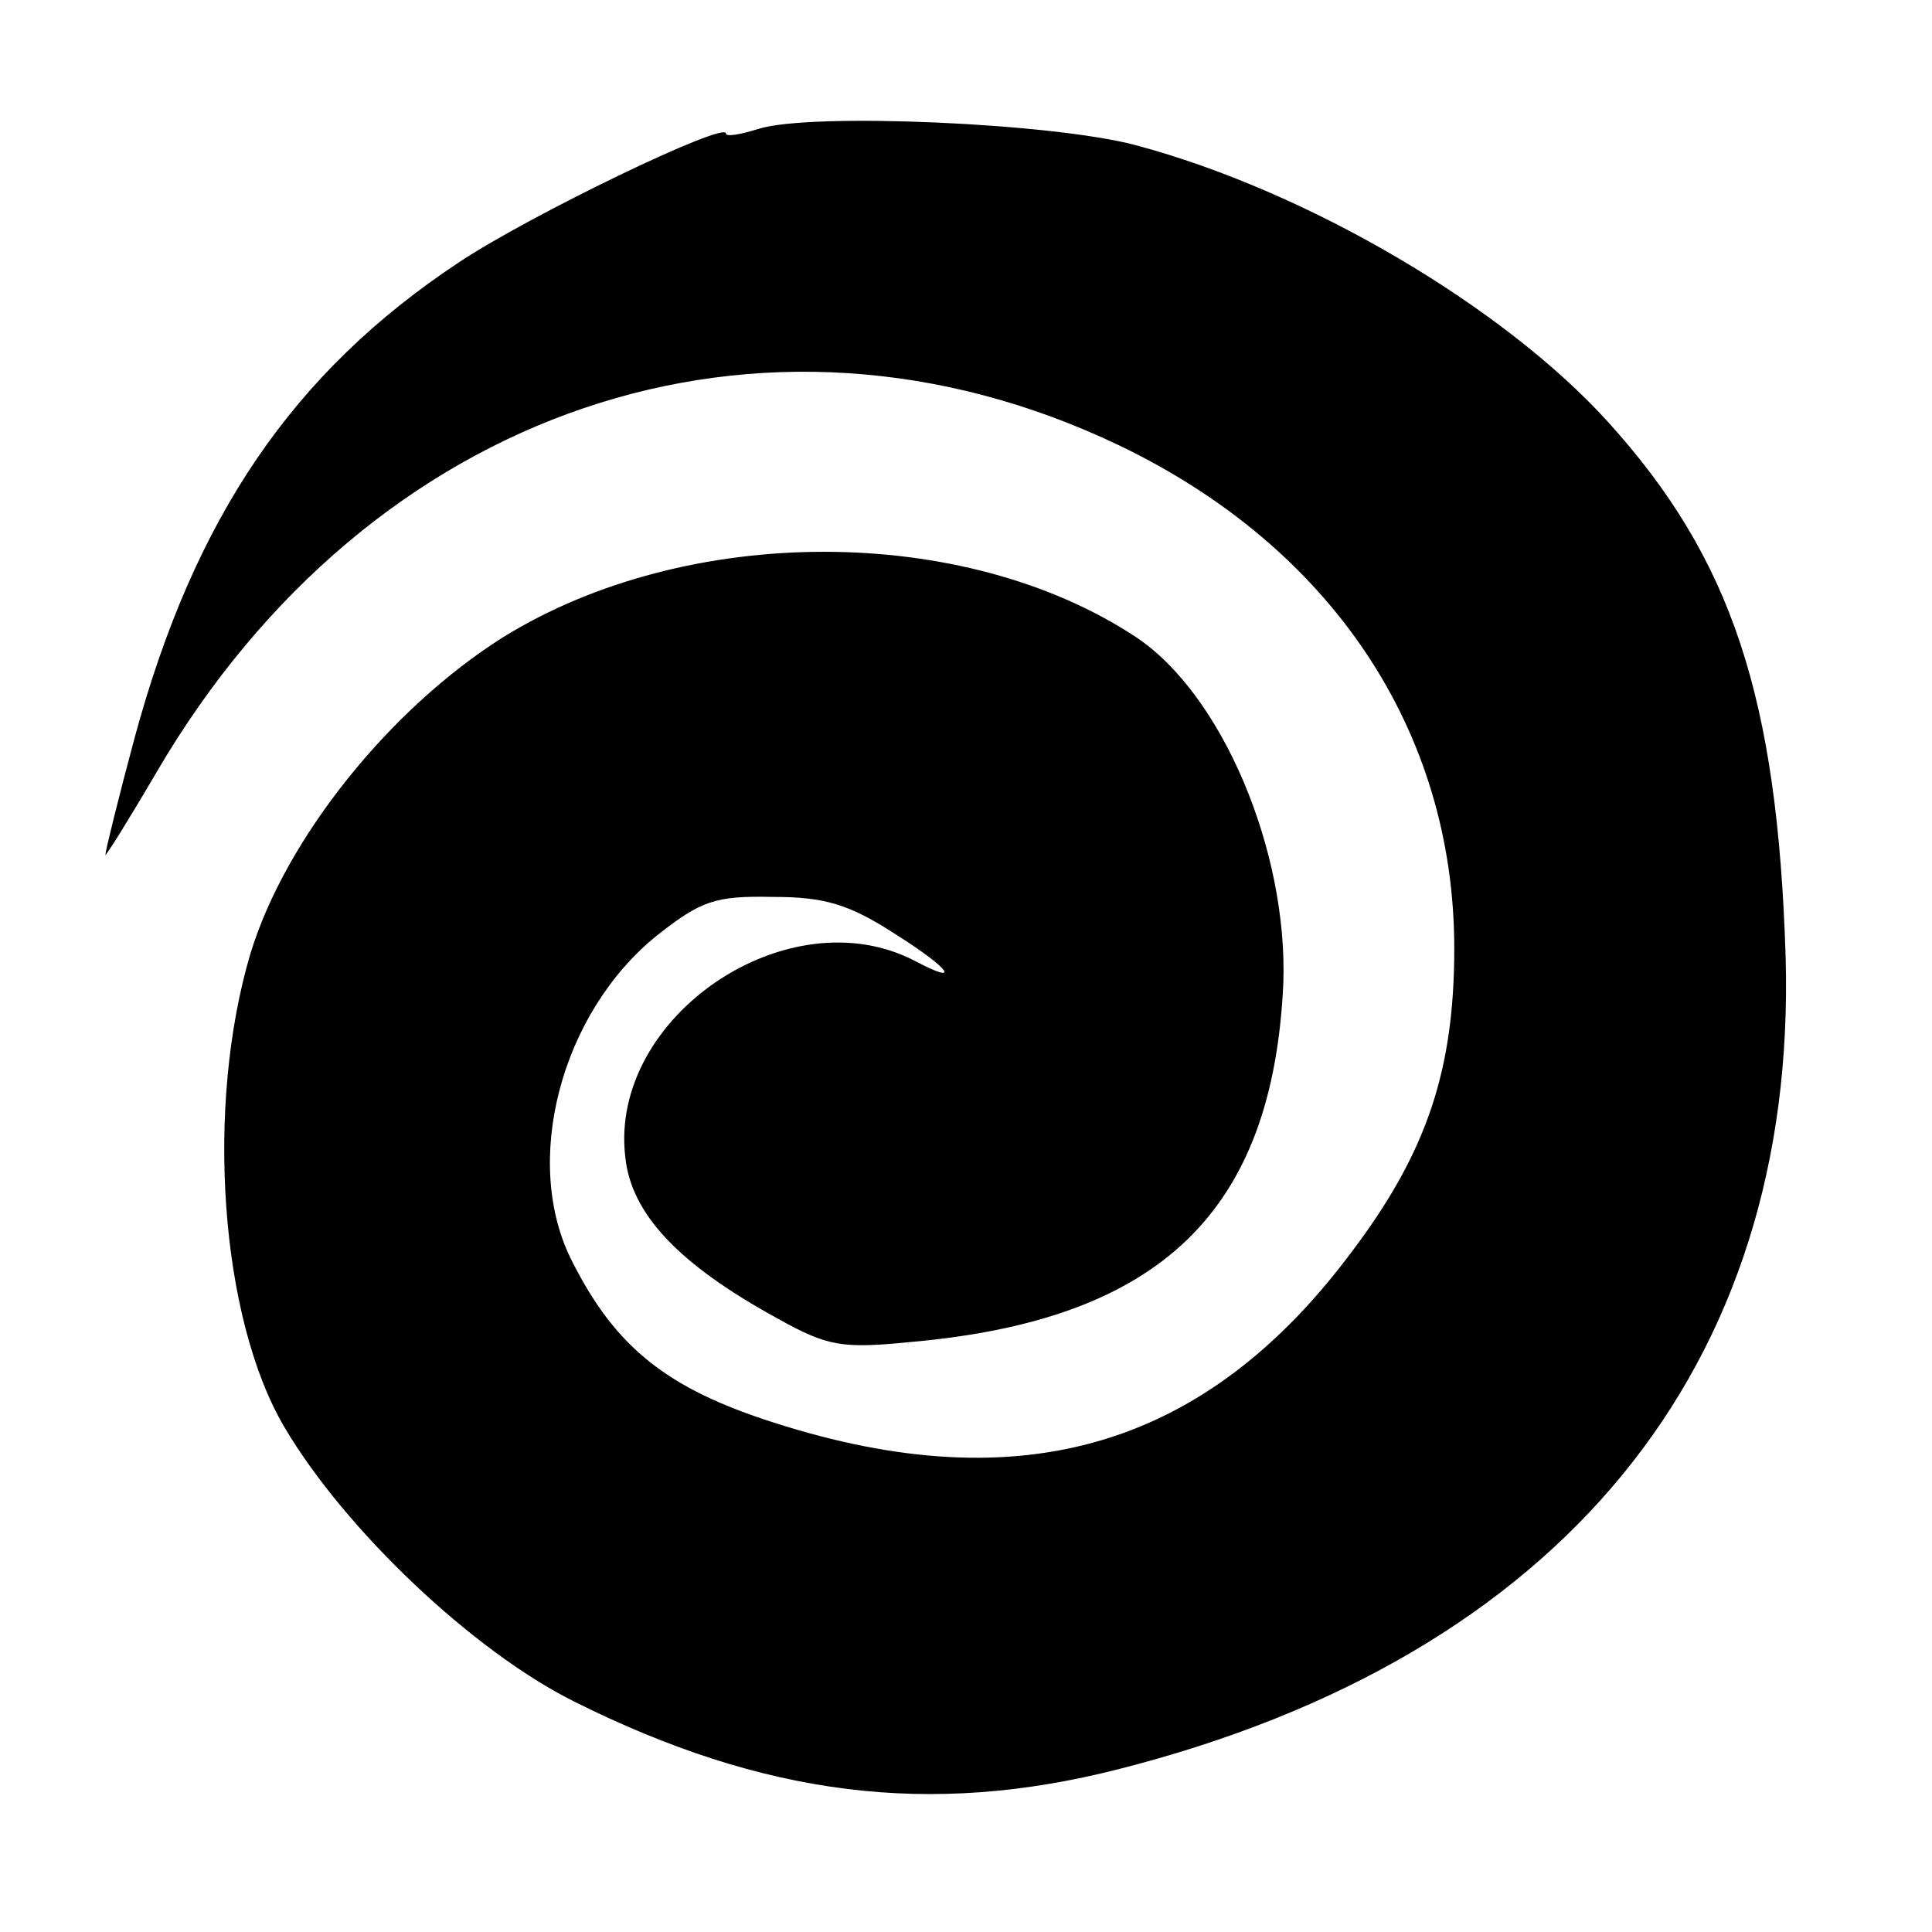
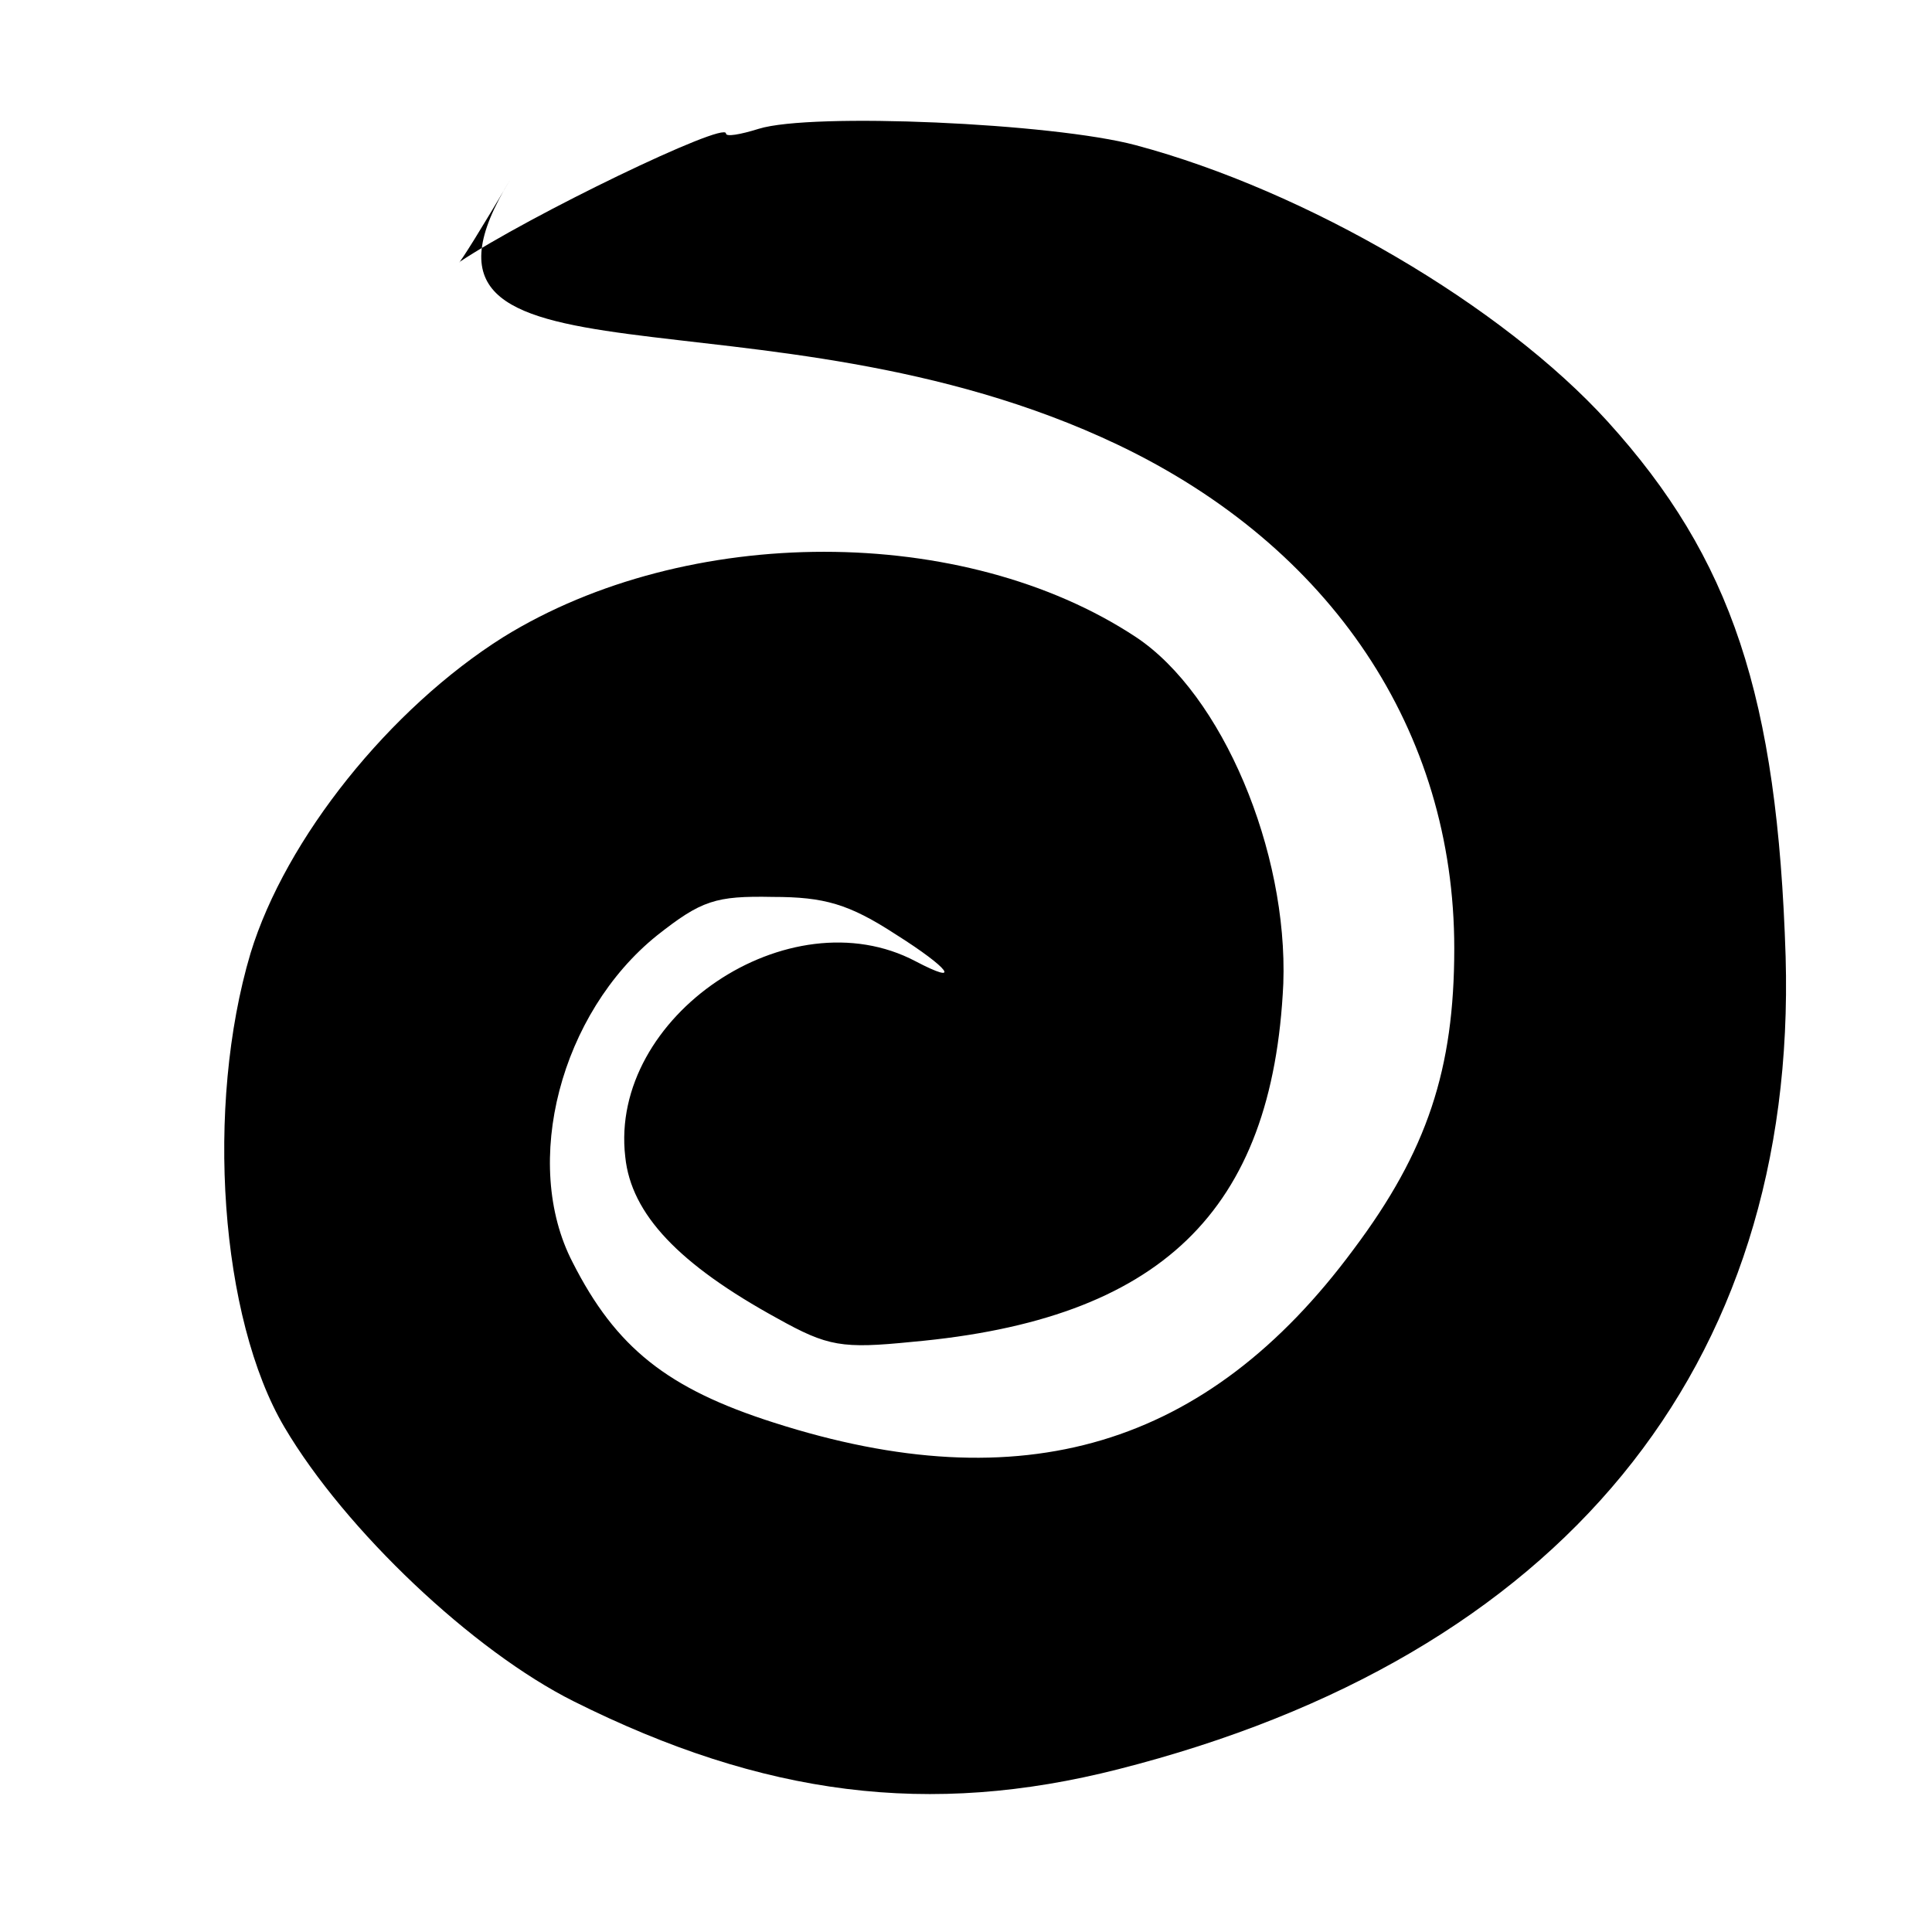
<svg xmlns="http://www.w3.org/2000/svg" version="1" width="220" height="220" viewBox="0 0 165 165">
-   <path d="M64.8 11c-1.6.5-2.8.7-2.8.4 0-1.1-16.8 7-22.8 11C25 31.8 16.6 44.2 11.5 63 10.1 68.2 9 72.7 9 73c0 .2 2-3 4.4-7.1C31.6 34.8 65.1 23.5 95.5 38c18.2 8.7 28.7 24.4 28.7 43 0 10.3-2.3 17.3-8.6 25.7-12.5 16.9-28.3 21.6-49.5 14.8-9.1-2.9-13.5-6.4-17.2-13.7-4.4-8.5-1-21.3 7.2-27.9 3.8-3 5-3.4 9.9-3.3 4.4 0 6.5.6 10.5 3.2 4.6 2.9 5.7 4.4 1.7 2.3-10.8-5.7-26.2 4.7-24.8 16.7.5 4.9 4.6 9.2 13 13.8 4.3 2.4 5.5 2.6 11.5 2 21.2-1.9 30.8-11.1 31.7-30.6.4-11.3-5.2-24.7-12.6-29.6-14.7-9.7-38.3-9.7-54 0-9.7 6.1-18.6 17.2-21.6 27-3.9 13.1-2.6 31.2 2.9 40.5 5.2 8.8 16.1 19.1 24.7 23.4 16.2 8.1 30.4 9.9 46.5 5.8 37.8-9.6 58-34.3 57-69.4-.7-22.2-4.6-34-15.2-45.7-9-9.9-25.7-19.7-40.3-23.6-7.1-1.9-27.7-2.8-32.2-1.4z" />
+   <path d="M64.8 11c-1.6.5-2.8.7-2.8.4 0-1.1-16.8 7-22.8 11c0 .2 2-3 4.4-7.1C31.6 34.8 65.1 23.5 95.5 38c18.2 8.7 28.7 24.4 28.7 43 0 10.3-2.3 17.3-8.6 25.7-12.5 16.9-28.3 21.6-49.5 14.8-9.1-2.9-13.5-6.4-17.2-13.7-4.4-8.5-1-21.3 7.2-27.9 3.8-3 5-3.4 9.9-3.3 4.4 0 6.5.6 10.5 3.2 4.6 2.9 5.7 4.4 1.7 2.3-10.8-5.7-26.2 4.7-24.8 16.7.5 4.9 4.6 9.2 13 13.8 4.3 2.4 5.5 2.6 11.5 2 21.2-1.9 30.8-11.1 31.7-30.6.4-11.3-5.2-24.7-12.6-29.6-14.7-9.7-38.3-9.7-54 0-9.7 6.1-18.6 17.2-21.6 27-3.9 13.1-2.6 31.2 2.9 40.5 5.2 8.8 16.1 19.1 24.7 23.4 16.2 8.1 30.4 9.9 46.5 5.8 37.8-9.6 58-34.3 57-69.4-.7-22.2-4.6-34-15.2-45.7-9-9.9-25.7-19.7-40.3-23.6-7.1-1.9-27.7-2.8-32.2-1.4z" />
</svg>